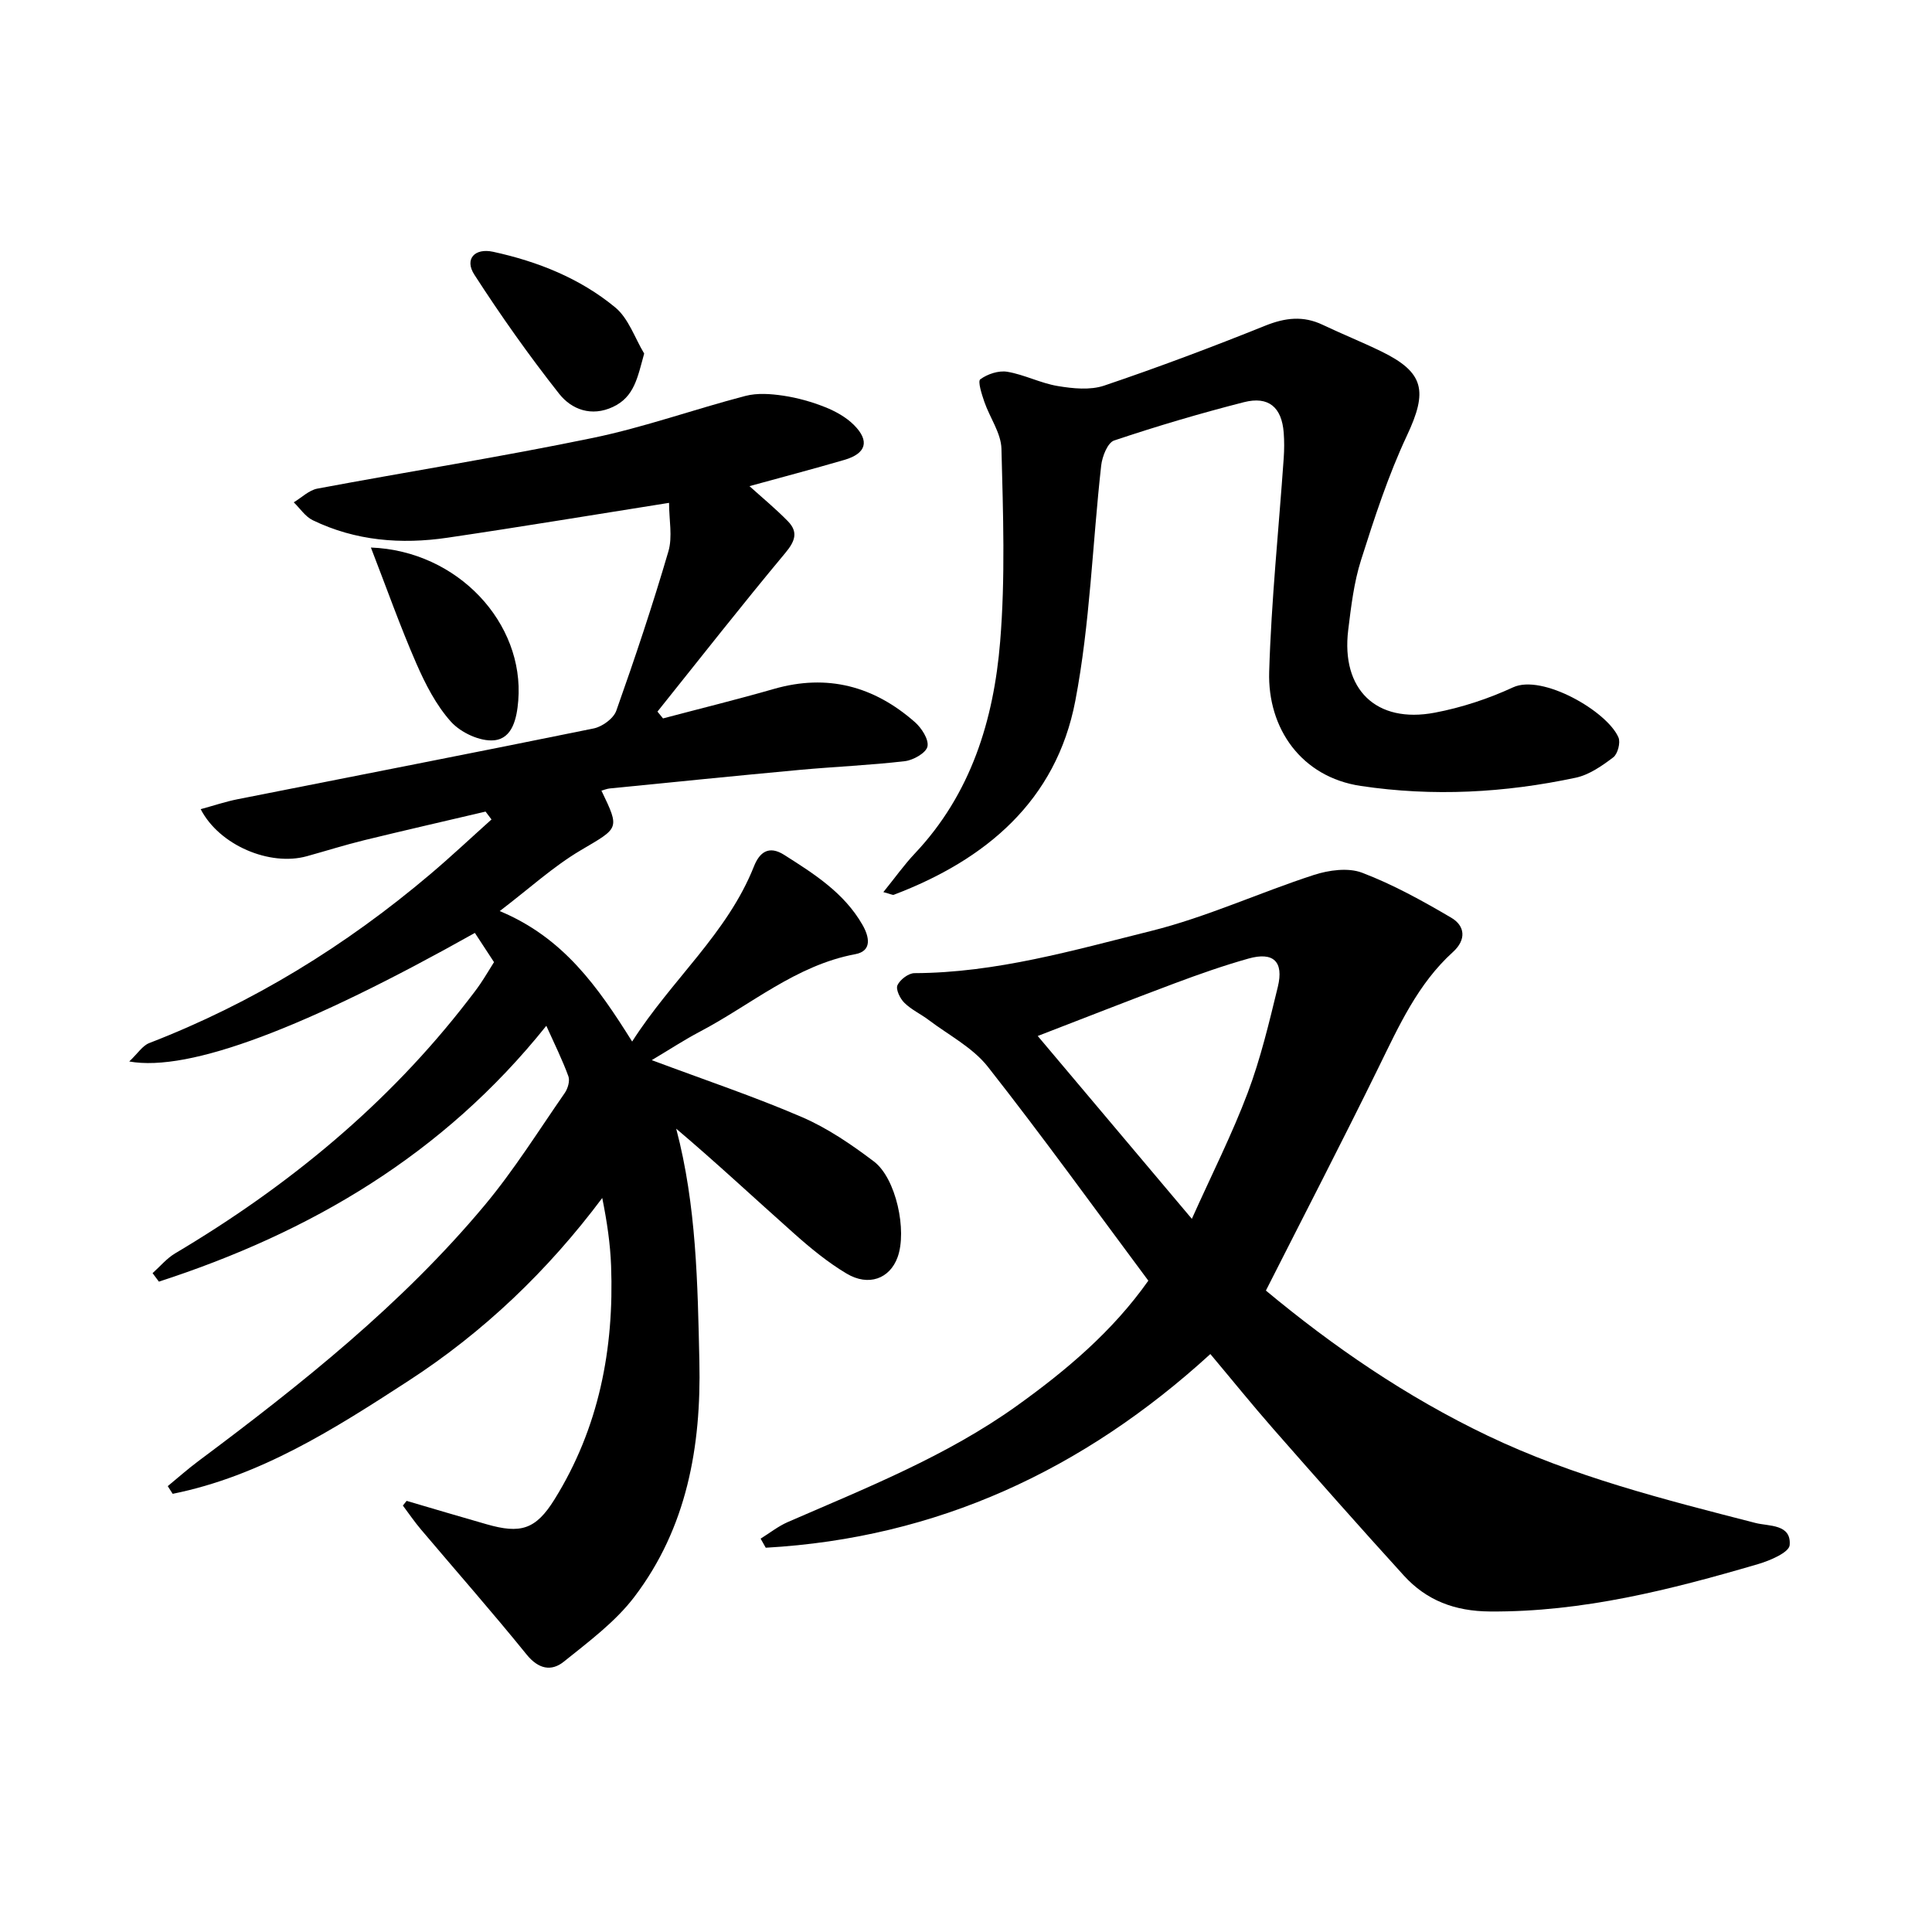
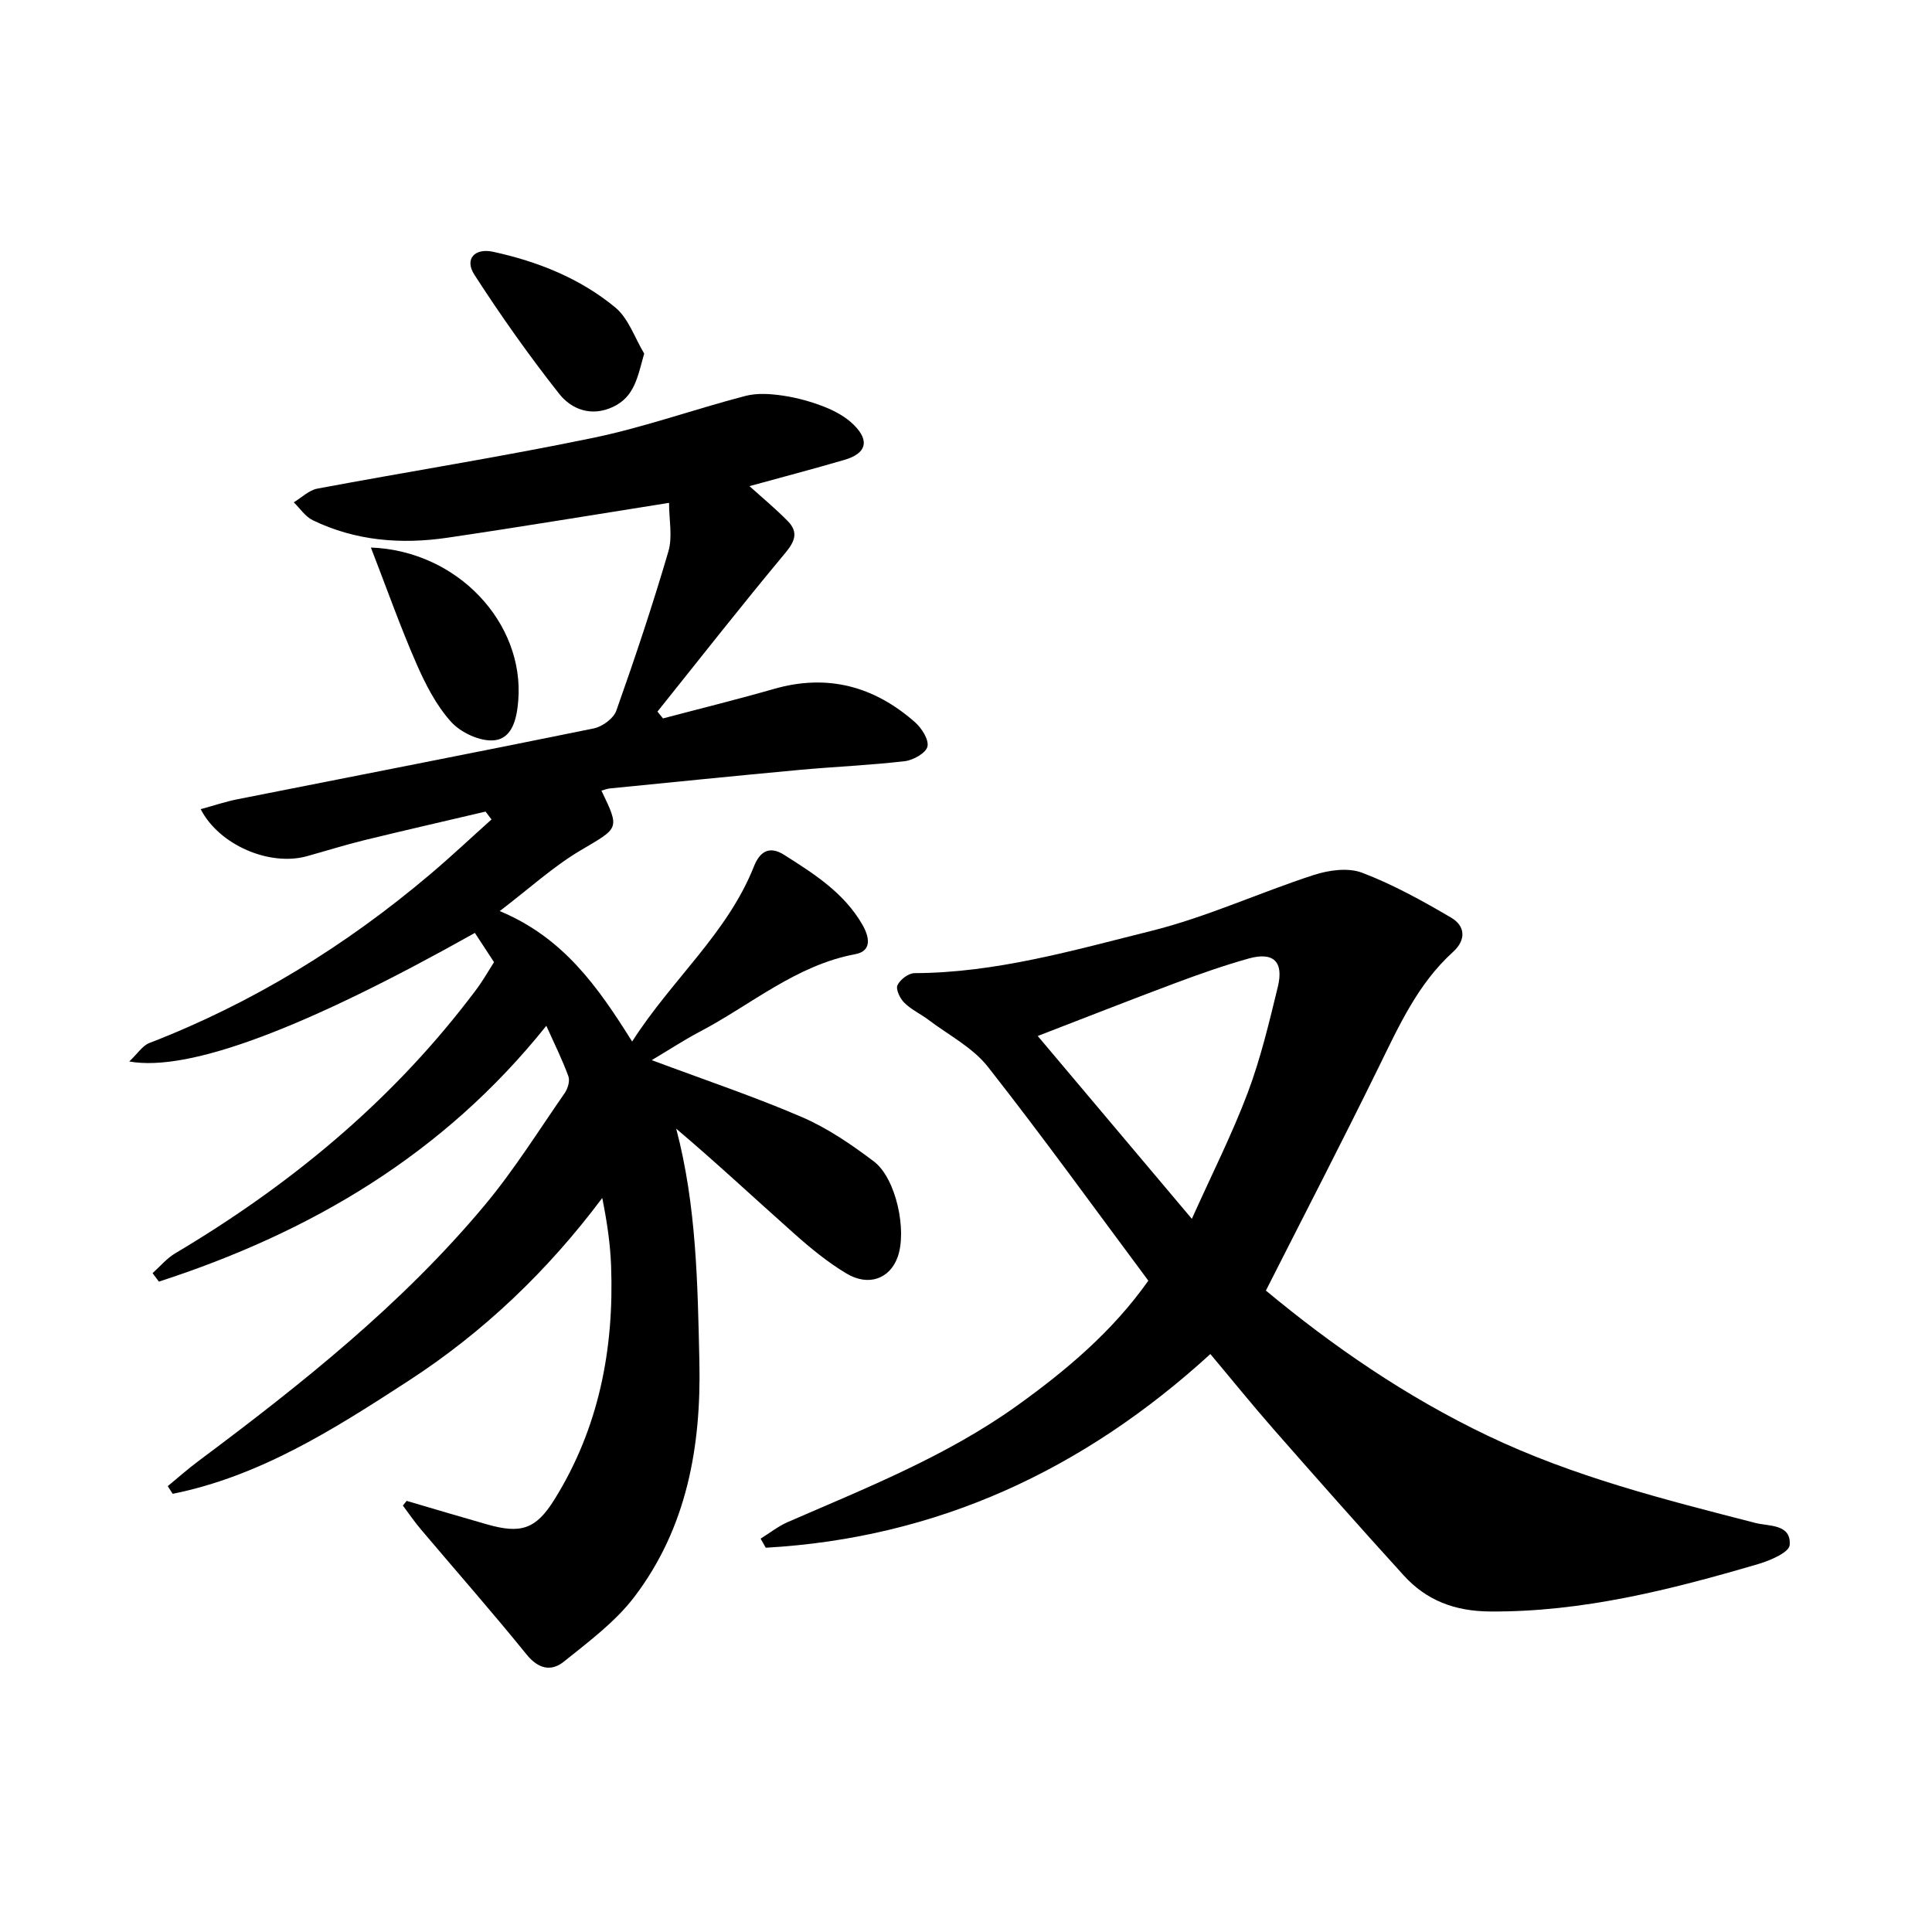
<svg xmlns="http://www.w3.org/2000/svg" enable-background="new 0 0 400 400" viewBox="0 0 400 400">
  <path d="m134.94 219.49c11.04 4.13 21.25 7.55 31.11 11.8 5.3 2.29 10.24 5.67 14.87 9.17 4.61 3.48 6.92 14.35 4.91 19.85-1.61 4.42-5.99 6.1-10.57 3.36-3.92-2.34-7.52-5.31-10.94-8.36-8.06-7.16-15.94-14.53-24.32-21.63 4.2 15.92 4.44 32.1 4.8 48.25.39 17.55-2.59 34.38-13.46 48.68-3.94 5.18-9.44 9.26-14.58 13.4-2.61 2.11-5.3 1.56-7.75-1.48-7.09-8.76-14.54-17.22-21.82-25.83-1.35-1.59-2.53-3.32-3.78-4.99.26-.32.52-.65.78-.97 5.51 1.62 11.02 3.26 16.55 4.84 7.04 2.02 10.17 1.12 14.06-5.14 9.2-14.79 12.36-31.16 11.72-48.37-.17-4.56-.84-9.1-1.83-14.04-11.28 15.07-24.56 27.77-40.26 37.95-15.28 9.92-30.57 19.65-48.68 23.3-.34-.53-.68-1.06-1.02-1.59 2.1-1.73 4.14-3.54 6.32-5.17 21.32-15.92 42.14-32.44 59.28-52.97 6.09-7.29 11.16-15.43 16.59-23.25.64-.92 1.11-2.51.76-3.46-1.23-3.38-2.84-6.61-4.57-10.46-21.4 26.77-48.94 42.81-80.21 52.97-.44-.59-.87-1.17-1.31-1.76 1.54-1.37 2.91-3.04 4.65-4.08 23.33-13.86 44-30.79 60.65-52.38.87-1.13 1.76-2.26 2.56-3.44.97-1.44 1.86-2.94 2.83-4.49-1.38-2.1-2.67-4.08-3.96-6.05-34.89 19.59-59.09 28.85-71.56 26.62 1.77-1.68 2.74-3.27 4.13-3.81 21.41-8.28 40.67-20.13 58.15-34.93 4.34-3.67 8.48-7.57 12.72-11.37-.41-.54-.82-1.09-1.23-1.63-8.37 1.97-16.75 3.88-25.1 5.92-4 .98-7.93 2.22-11.9 3.32-7.68 2.13-18.13-2.26-21.98-9.74 2.65-.72 5.12-1.56 7.65-2.06 24.57-4.88 49.16-9.64 73.7-14.65 1.79-.36 4.13-2.06 4.7-3.68 3.87-10.91 7.54-21.9 10.79-33 .88-3.01.13-6.51.13-10.03-15.51 2.45-30.68 4.98-45.89 7.22-9.58 1.41-19.03.66-27.89-3.63-1.54-.75-2.62-2.44-3.92-3.7 1.63-.98 3.15-2.51 4.9-2.84 19.01-3.56 38.12-6.58 57.05-10.5 10.66-2.21 21-5.94 31.57-8.69 2.46-.64 5.26-.43 7.82-.05 2.95.44 5.91 1.27 8.69 2.38 2.15.86 4.35 2.08 5.96 3.7 3.3 3.31 2.53 5.89-1.97 7.21-6.54 1.91-13.13 3.64-19.67 5.44 2.61 2.36 5.43 4.68 7.97 7.28 2.14 2.21 1.5 4.1-.54 6.54-9.01 10.8-17.69 21.88-26.48 32.86.38.47.76.94 1.15 1.41 7.66-2.03 15.36-3.92 22.98-6.11 11.06-3.17 20.71-.56 29.16 6.87 1.39 1.22 2.93 3.6 2.61 5.06-.29 1.33-2.93 2.82-4.67 3.03-7.24.85-14.55 1.14-21.82 1.81-13.1 1.21-26.19 2.54-39.29 3.84-.57.06-1.12.29-1.72.45 3.87 8.04 3.64 7.66-4.32 12.37-5.66 3.35-10.61 7.9-16.74 12.57 13.15 5.47 20.29 15.62 27.42 27.01 8.2-12.84 19.71-22.38 25.22-36.27 1.16-2.93 3.08-4.4 6.27-2.37 6.19 3.93 12.39 7.85 16.18 14.45 1.43 2.48 2.06 5.44-1.46 6.1-12.32 2.3-21.6 10.49-32.22 16.06-3.19 1.68-6.22 3.67-9.93 5.88z" />
  <path d="m250.59 280.34c-26.3 24.03-56.61 38.1-92.05 40.1-.35-.63-.71-1.25-1.06-1.88 1.86-1.15 3.61-2.55 5.59-3.42 16.3-7.09 32.88-13.65 47.45-24.08 10.23-7.33 19.83-15.42 27.23-25.91-11.07-14.86-21.84-29.81-33.22-44.28-3.14-3.99-8.1-6.55-12.27-9.7-1.64-1.24-3.59-2.13-5.03-3.56-.89-.87-1.81-2.78-1.42-3.63.53-1.16 2.29-2.5 3.52-2.5 16.87-.06 32.96-4.74 49.05-8.75 11.46-2.86 22.36-7.92 33.64-11.58 3.11-1.01 7.11-1.56 9.99-.46 6.41 2.44 12.51 5.82 18.45 9.31 2.9 1.7 3.15 4.58.35 7.11-7.26 6.58-11.17 15.28-15.38 23.86-7.54 15.38-15.42 30.59-23.34 46.23 13.85 11.52 29.02 21.97 45.93 30.05 17.75 8.48 36.59 13.22 55.46 18.07 2.74.7 7.43.18 7.05 4.59-.13 1.51-4.08 3.2-6.54 3.92-18.13 5.31-36.36 9.95-55.52 9.81-7.25-.05-13.12-2.27-17.83-7.45-9.09-9.99-18.04-20.12-26.95-30.27-4.47-5.1-8.74-10.39-13.1-15.58zm-3.83-27.99c4.19-9.34 8.35-17.55 11.57-26.11 2.67-7.09 4.43-14.54 6.23-21.92 1.27-5.24-.92-7.31-6.07-5.86-5.16 1.45-10.24 3.24-15.27 5.12-9.36 3.5-18.66 7.17-28.37 10.91 10.67 12.67 20.89 24.79 31.91 37.86z" />
-   <path d="m182.89 184.7c2.41-2.97 4.3-5.65 6.53-8.01 11.63-12.32 16.32-27.64 17.65-43.84 1.09-13.23.61-26.62.27-39.92-.08-3.27-2.41-6.45-3.54-9.73-.53-1.55-1.41-4.26-.84-4.67 1.49-1.09 3.8-1.86 5.59-1.56 3.56.6 6.92 2.38 10.48 2.96 3.12.52 6.68.88 9.57-.09 11.24-3.8 22.37-7.99 33.38-12.42 4.12-1.65 7.84-2.09 11.87-.17 3.99 1.9 8.11 3.55 12.08 5.48 9 4.38 9.68 8.25 5.37 17.43-3.88 8.27-6.74 17.06-9.51 25.79-1.48 4.65-2.06 9.63-2.66 14.51-1.49 12.29 5.79 19.39 17.93 17.09 5.55-1.05 11.09-2.88 16.22-5.25 6.02-2.78 19.44 4.93 21.8 10.37.47 1.07-.15 3.43-1.07 4.13-2.34 1.77-5 3.63-7.79 4.22-14.7 3.13-29.5 3.94-44.49 1.7-12.31-1.84-19.31-11.92-18.96-23.64.44-14.76 1.98-29.49 3.01-44.24.12-1.74.13-3.5 0-5.24-.4-5.27-3.11-7.64-8.25-6.33-9.04 2.31-18.01 4.96-26.86 7.93-1.35.45-2.47 3.31-2.68 5.17-1.82 16.25-2.3 32.74-5.36 48.74-3.96 20.68-18.49 32.89-37.57 40.14-.24.1-.59-.13-2.17-.55z" />
  <path d="m76.79 113.36c18.02.68 31.8 15.67 30.51 31.69-.29 3.63-1.17 7.85-5 8.22-2.89.28-6.88-1.58-8.91-3.82-3.1-3.44-5.34-7.84-7.22-12.15-3.33-7.63-6.11-15.5-9.38-23.94z" />
  <path d="m133.37 73.2c-1.37 4.92-2.01 8.95-6.45 11.04-4.46 2.1-8.58.55-11.16-2.72-6.24-7.91-12.08-16.18-17.55-24.65-2.09-3.24.07-5.57 3.89-4.74 9.24 2.01 17.98 5.49 25.27 11.51 2.76 2.27 4.05 6.32 6 9.56z" />
</svg>